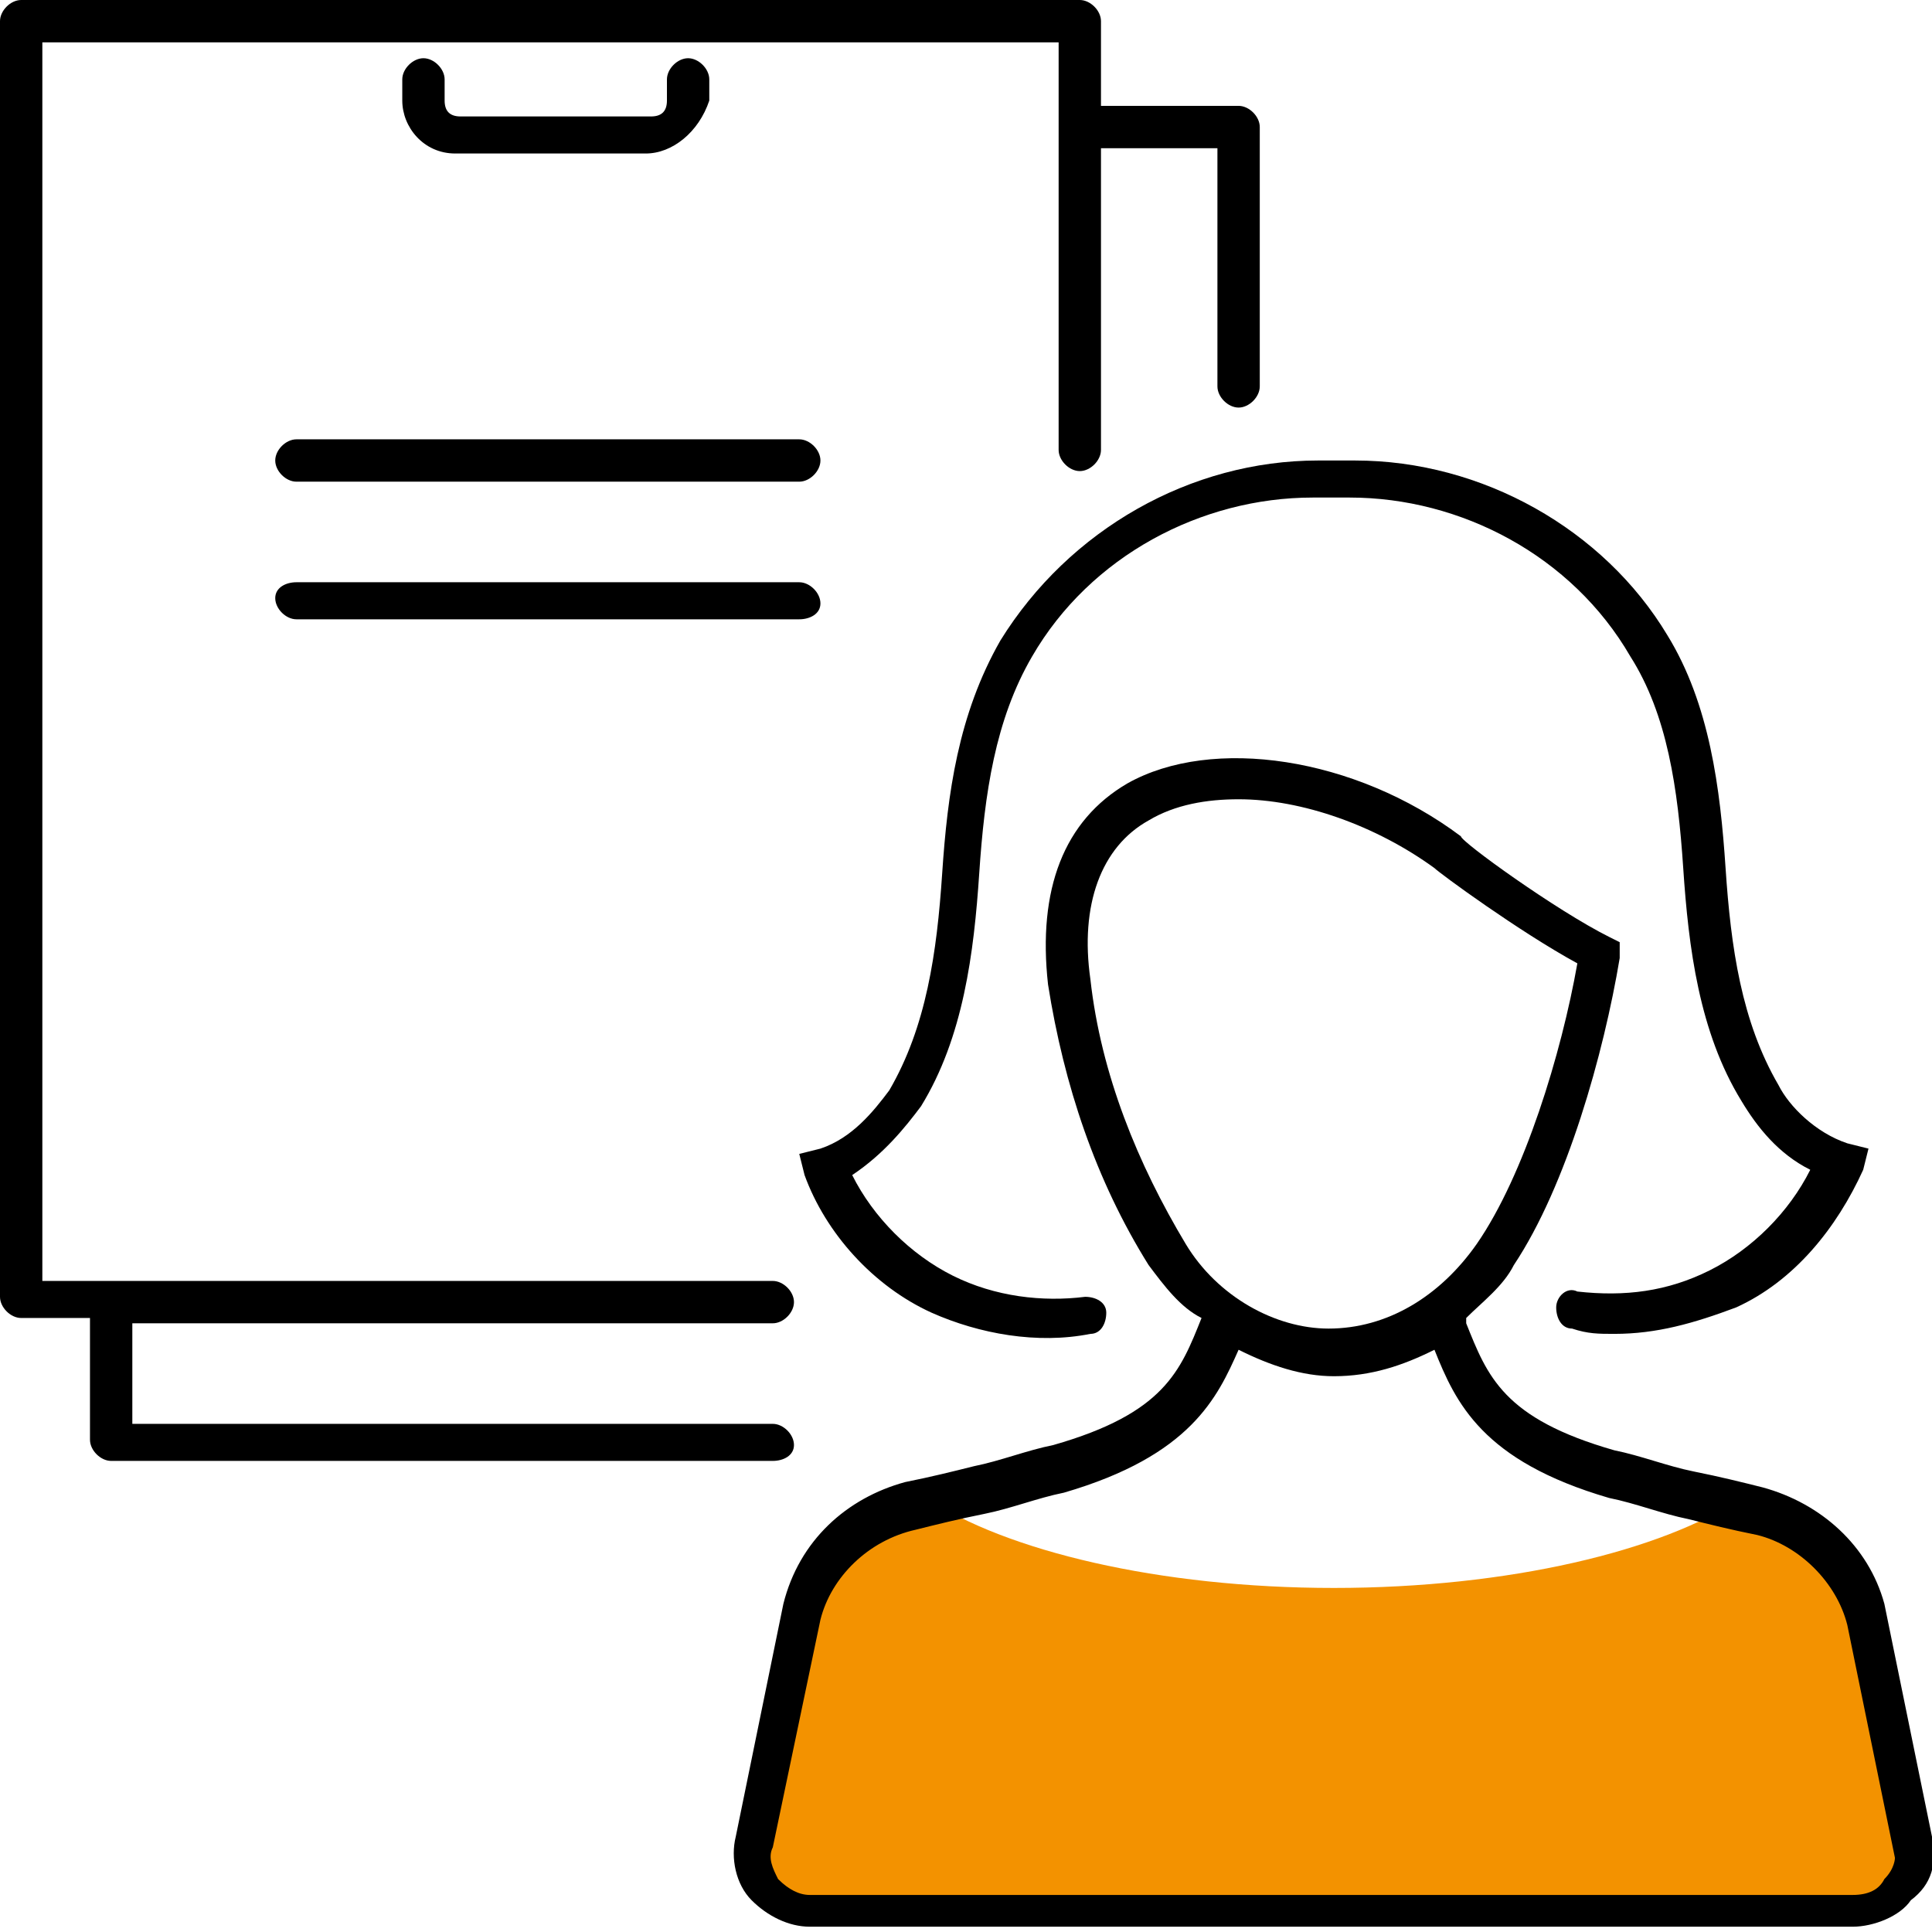
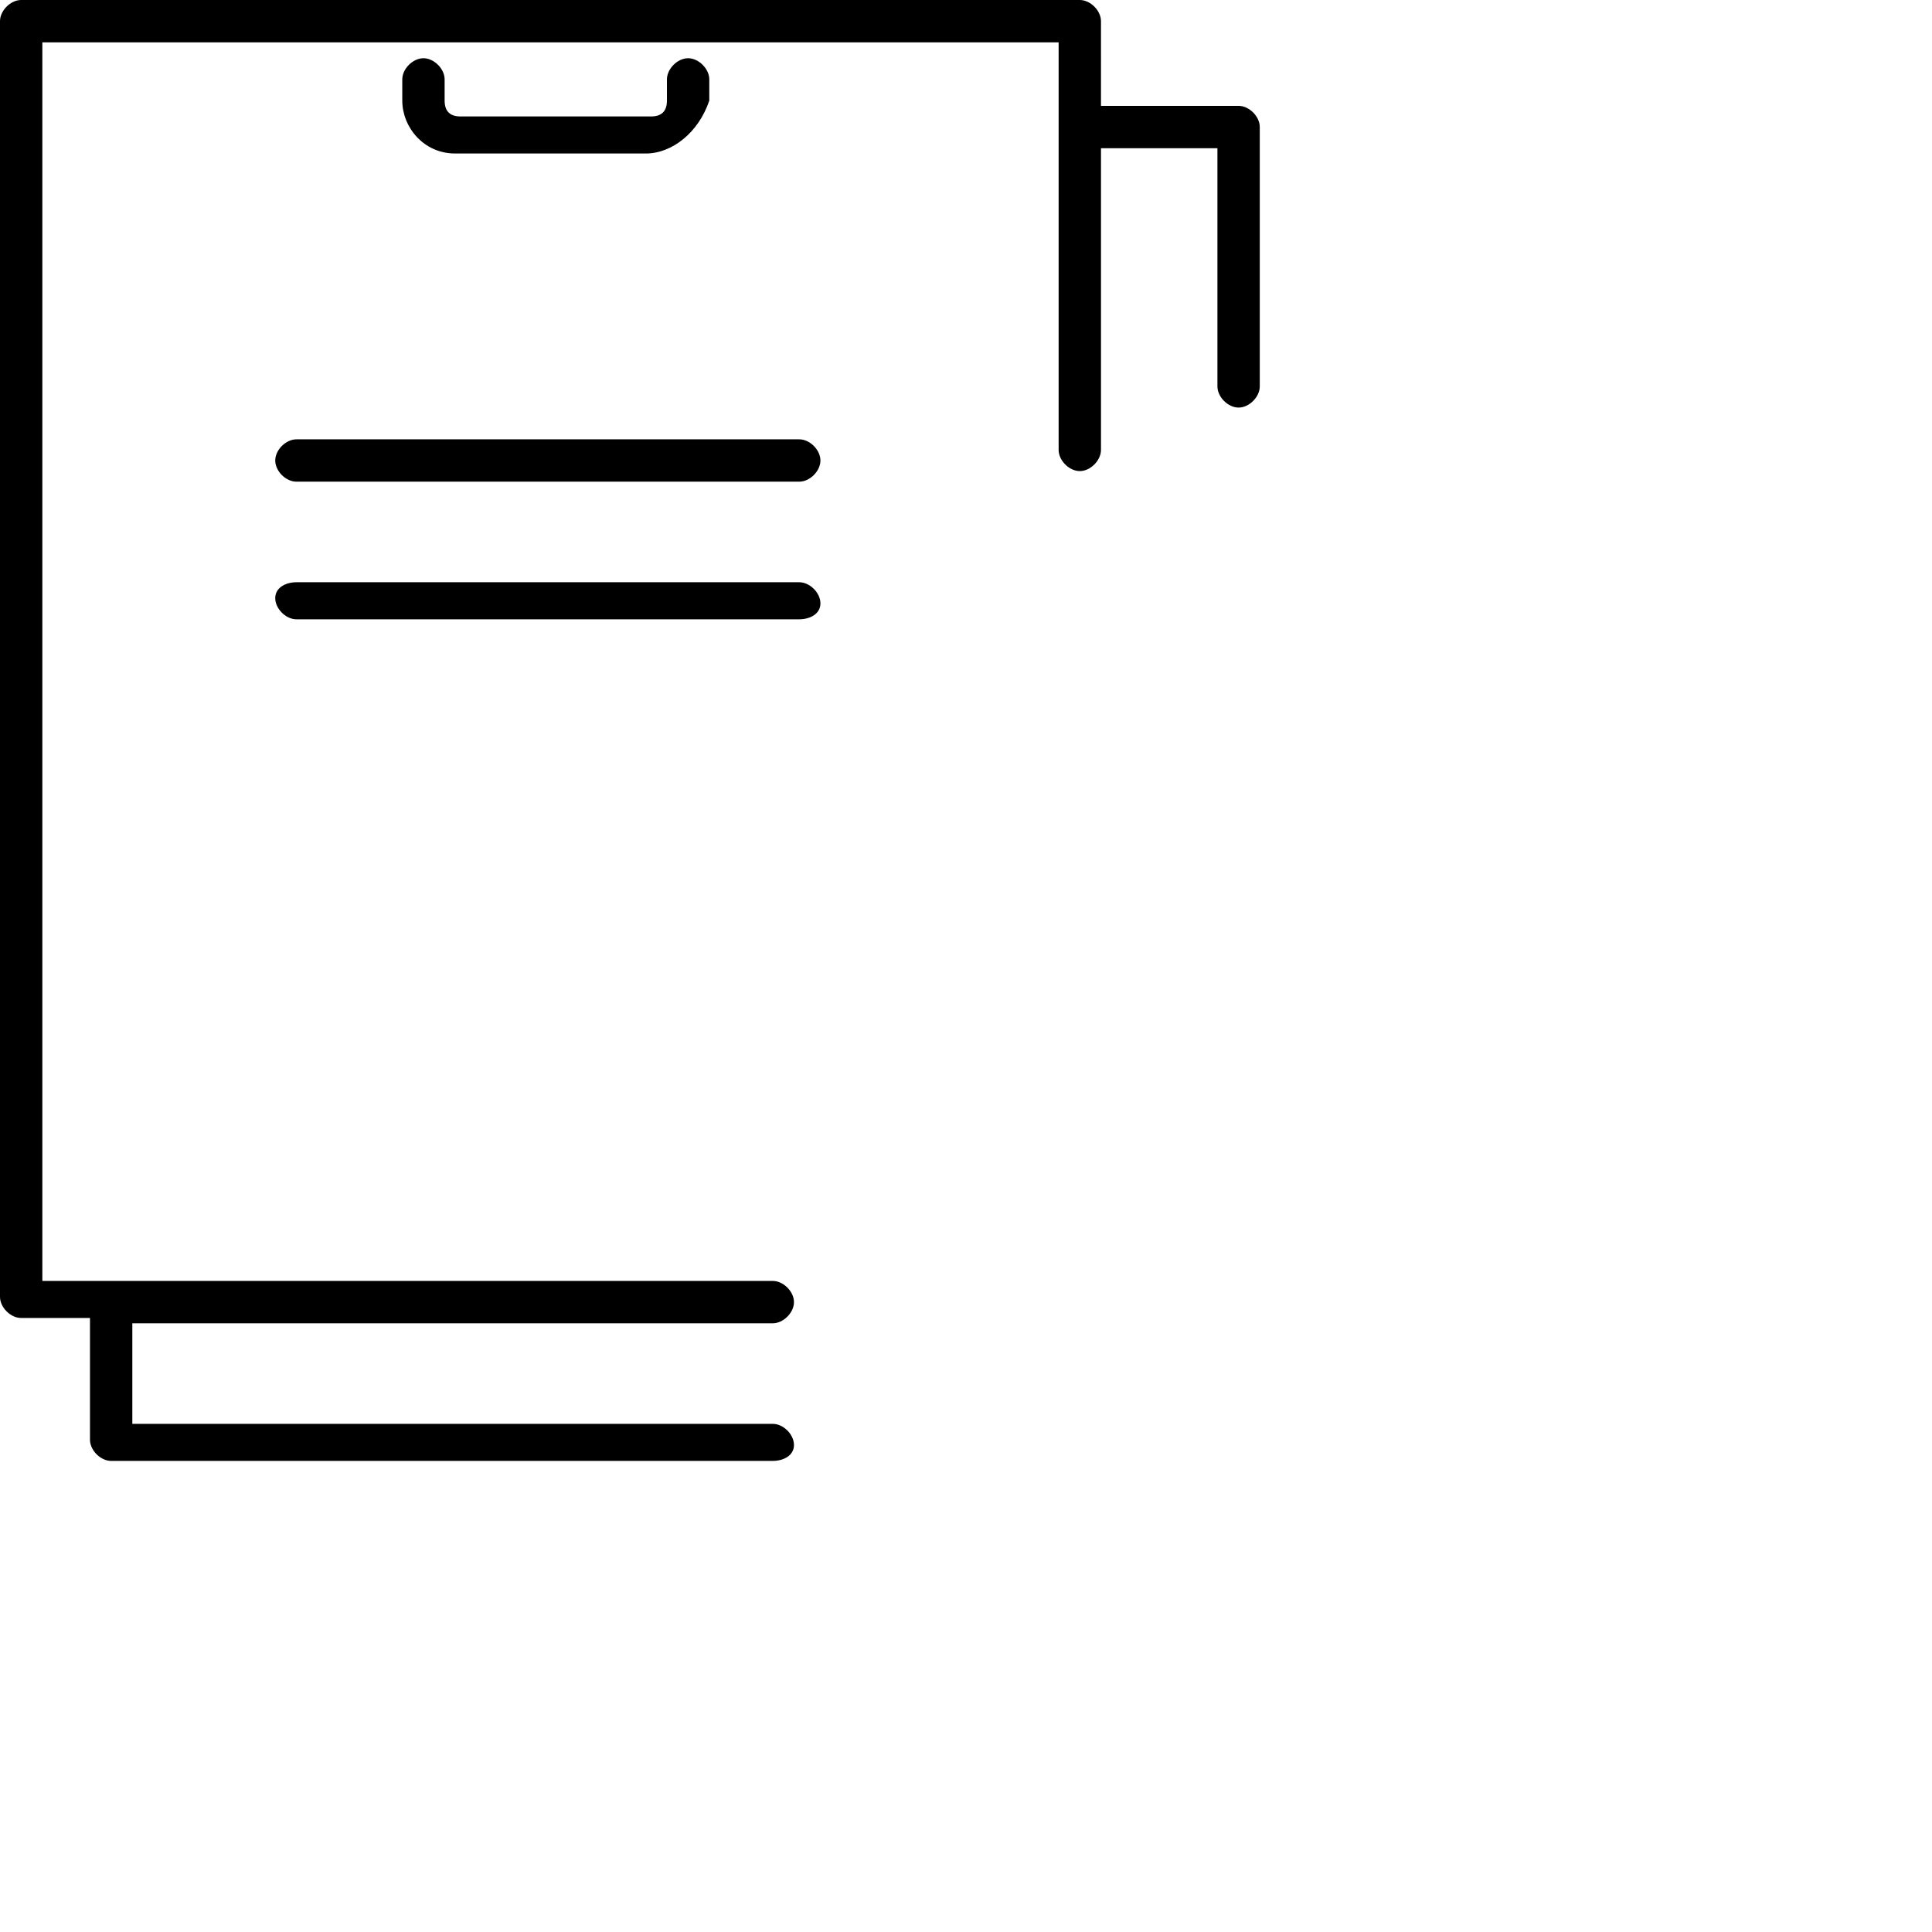
<svg xmlns="http://www.w3.org/2000/svg" version="1.1" id="Ebene_1" x="0px" y="0px" viewBox="0 0 36.5 36.5" style="enable-background:new 0 0 36.5 36.5;" xml:space="preserve">
  <style type="text/css">
	.st0{fill:#F39200;}
</style>
-   <path class="st0" d="M36.1,34.8l-0.9-4.4c-0.3-1-1-1.7-2-2c-0.1,0-0.2-0.1-0.3-0.1c-1.5,1-4.4,1.7-7.7,1.7c-3.3,0-6.2-0.7-7.7-1.7  c-0.1,0-0.2,0.1-0.3,0.1c-1,0.3-1.7,1-2,2l-0.9,4.4c-0.1,0.7,0.4,1.3,1.1,1.3h9.9h0h9.9C35.8,36.1,36.3,35.5,36.1,34.8" />
  <g>
-     <path d="M30.5,25.2c-0.3,0-0.5,0-0.8-0.1c-0.2,0-0.3-0.2-0.3-0.4c0-0.2,0.2-0.4,0.4-0.3c0.9,0.1,1.7,0,2.5-0.4   c0.8-0.4,1.5-1.1,1.9-1.9c-0.6-0.3-1-0.8-1.3-1.3c-0.8-1.3-1-2.9-1.1-4.4c-0.1-1.5-0.3-2.9-1-4c-1.1-1.9-3.2-3-5.3-3h-0.7   c-2.1,0-4.2,1.1-5.3,3c-0.7,1.2-0.9,2.6-1,4.1c-0.1,1.5-0.3,3.1-1.1,4.4c-0.3,0.4-0.7,0.9-1.3,1.3c0.4,0.8,1.1,1.5,1.9,1.9   c0.8,0.4,1.7,0.5,2.5,0.4c0.2,0,0.4,0.1,0.4,0.3c0,0.2-0.1,0.4-0.3,0.4c-1,0.2-2.1,0-3-0.4c-1.1-0.5-2-1.5-2.4-2.6l-0.1-0.4   l0.4-0.1c0.6-0.2,1-0.7,1.3-1.1c0.7-1.2,0.9-2.6,1-4.1c0.1-1.5,0.3-3,1.1-4.4c1.3-2.1,3.6-3.4,6-3.4h0.7c2.4,0,4.7,1.3,5.9,3.3   c0.8,1.3,1,2.9,1.1,4.4c0.1,1.5,0.3,2.9,1,4.1c0.2,0.4,0.7,0.9,1.3,1.1l0.4,0.1l-0.1,0.4c-0.5,1.1-1.3,2.1-2.4,2.6   C32,25,31.3,25.2,30.5,25.2z" />
-   </g>
-   <path d="M36.5,34.7l-0.9-4.4c-0.3-1.1-1.2-1.9-2.3-2.2c-0.4-0.1-0.8-0.2-1.3-0.3c-0.5-0.1-1-0.3-1.5-0.4c-2.1-0.6-2.4-1.4-2.8-2.4  l0-0.1c0.3-0.3,0.7-0.6,0.9-1c1-1.5,1.7-4,2-5.8l0-0.3l-0.2-0.1c-1-0.5-2.8-1.8-2.8-1.9c-2-1.5-4.7-1.9-6.3-1  c-1.2,0.7-1.7,2-1.5,3.8c0.3,1.9,0.9,3.7,1.9,5.3c0.3,0.4,0.6,0.8,1,1l0,0c-0.4,1-0.7,1.8-2.8,2.4c-0.5,0.1-1,0.3-1.5,0.4  c-0.4,0.1-0.8,0.2-1.3,0.3c-1.1,0.3-2,1.1-2.3,2.3l-0.9,4.4c-0.1,0.4,0,0.9,0.3,1.2c0.3,0.3,0.7,0.5,1.1,0.5h19.7  c0.4,0,0.9-0.2,1.1-0.5C36.5,35.6,36.6,35.2,36.5,34.7z M22.4,23.5c-0.9-1.5-1.6-3.2-1.8-5c-0.2-1.4,0.2-2.5,1.1-3  c0.5-0.3,1.1-0.4,1.7-0.4c1.2,0,2.6,0.5,3.7,1.3c0.1,0.1,1.6,1.2,2.7,1.8c-0.3,1.7-1,4-1.9,5.3c-0.7,1-1.7,1.6-2.8,1.6  C24.1,25.1,23,24.5,22.4,23.5z M35.6,35.5c-0.1,0.2-0.3,0.3-0.6,0.3H15.3c-0.2,0-0.4-0.1-0.6-0.3c-0.1-0.2-0.2-0.4-0.1-0.6l0.9-4.3  c0.2-0.8,0.9-1.5,1.8-1.7c0.4-0.1,0.8-0.2,1.3-0.3c0.5-0.1,1-0.3,1.5-0.4c2.4-0.7,2.9-1.8,3.3-2.7c0.6,0.3,1.2,0.5,1.8,0.5  c0.7,0,1.3-0.2,1.9-0.5c0.4,1,0.9,2.1,3.3,2.8c0.5,0.1,1,0.3,1.5,0.4c0.4,0.1,0.8,0.2,1.3,0.3c0.8,0.2,1.5,0.9,1.7,1.7l0.9,4.4  C35.8,35.1,35.8,35.3,35.6,35.5z" />
+     </g>
  <g>
    <path d="M14.6,27.6H2.1c-0.2,0-0.4-0.2-0.4-0.4v-2.3H0.4c-0.2,0-0.4-0.2-0.4-0.4V0.4C0,0.2,0.2,0,0.4,0h20c0.2,0,0.4,0.2,0.4,0.4V2   h2.6c0.2,0,0.4,0.2,0.4,0.4v4.9c0,0.2-0.2,0.4-0.4,0.4S23,7.5,23,7.3V2.8h-2.2v5.7c0,0.2-0.2,0.4-0.4,0.4S20,8.7,20,8.5V0.8H0.8   v23.4h13.8c0.2,0,0.4,0.2,0.4,0.4s-0.2,0.4-0.4,0.4H2.5v1.9h12.1c0.2,0,0.4,0.2,0.4,0.4S14.8,27.6,14.6,27.6z M15.1,11.7H5.6   c-0.2,0-0.4-0.2-0.4-0.4S5.4,11,5.6,11h9.5c0.2,0,0.4,0.2,0.4,0.4S15.3,11.7,15.1,11.7z M15.1,9.1H5.6c-0.2,0-0.4-0.2-0.4-0.4   s0.2-0.4,0.4-0.4h9.5c0.2,0,0.4,0.2,0.4,0.4S15.3,9.1,15.1,9.1z M12.2,2.9H8.6c-0.6,0-1-0.5-1-1V1.5c0-0.2,0.2-0.4,0.4-0.4   s0.4,0.2,0.4,0.4v0.4c0,0.2,0.1,0.3,0.3,0.3h3.6c0.2,0,0.3-0.1,0.3-0.3V1.5c0-0.2,0.2-0.4,0.4-0.4s0.4,0.2,0.4,0.4v0.4   C13.2,2.5,12.7,2.9,12.2,2.9z" />
  </g>
</svg>